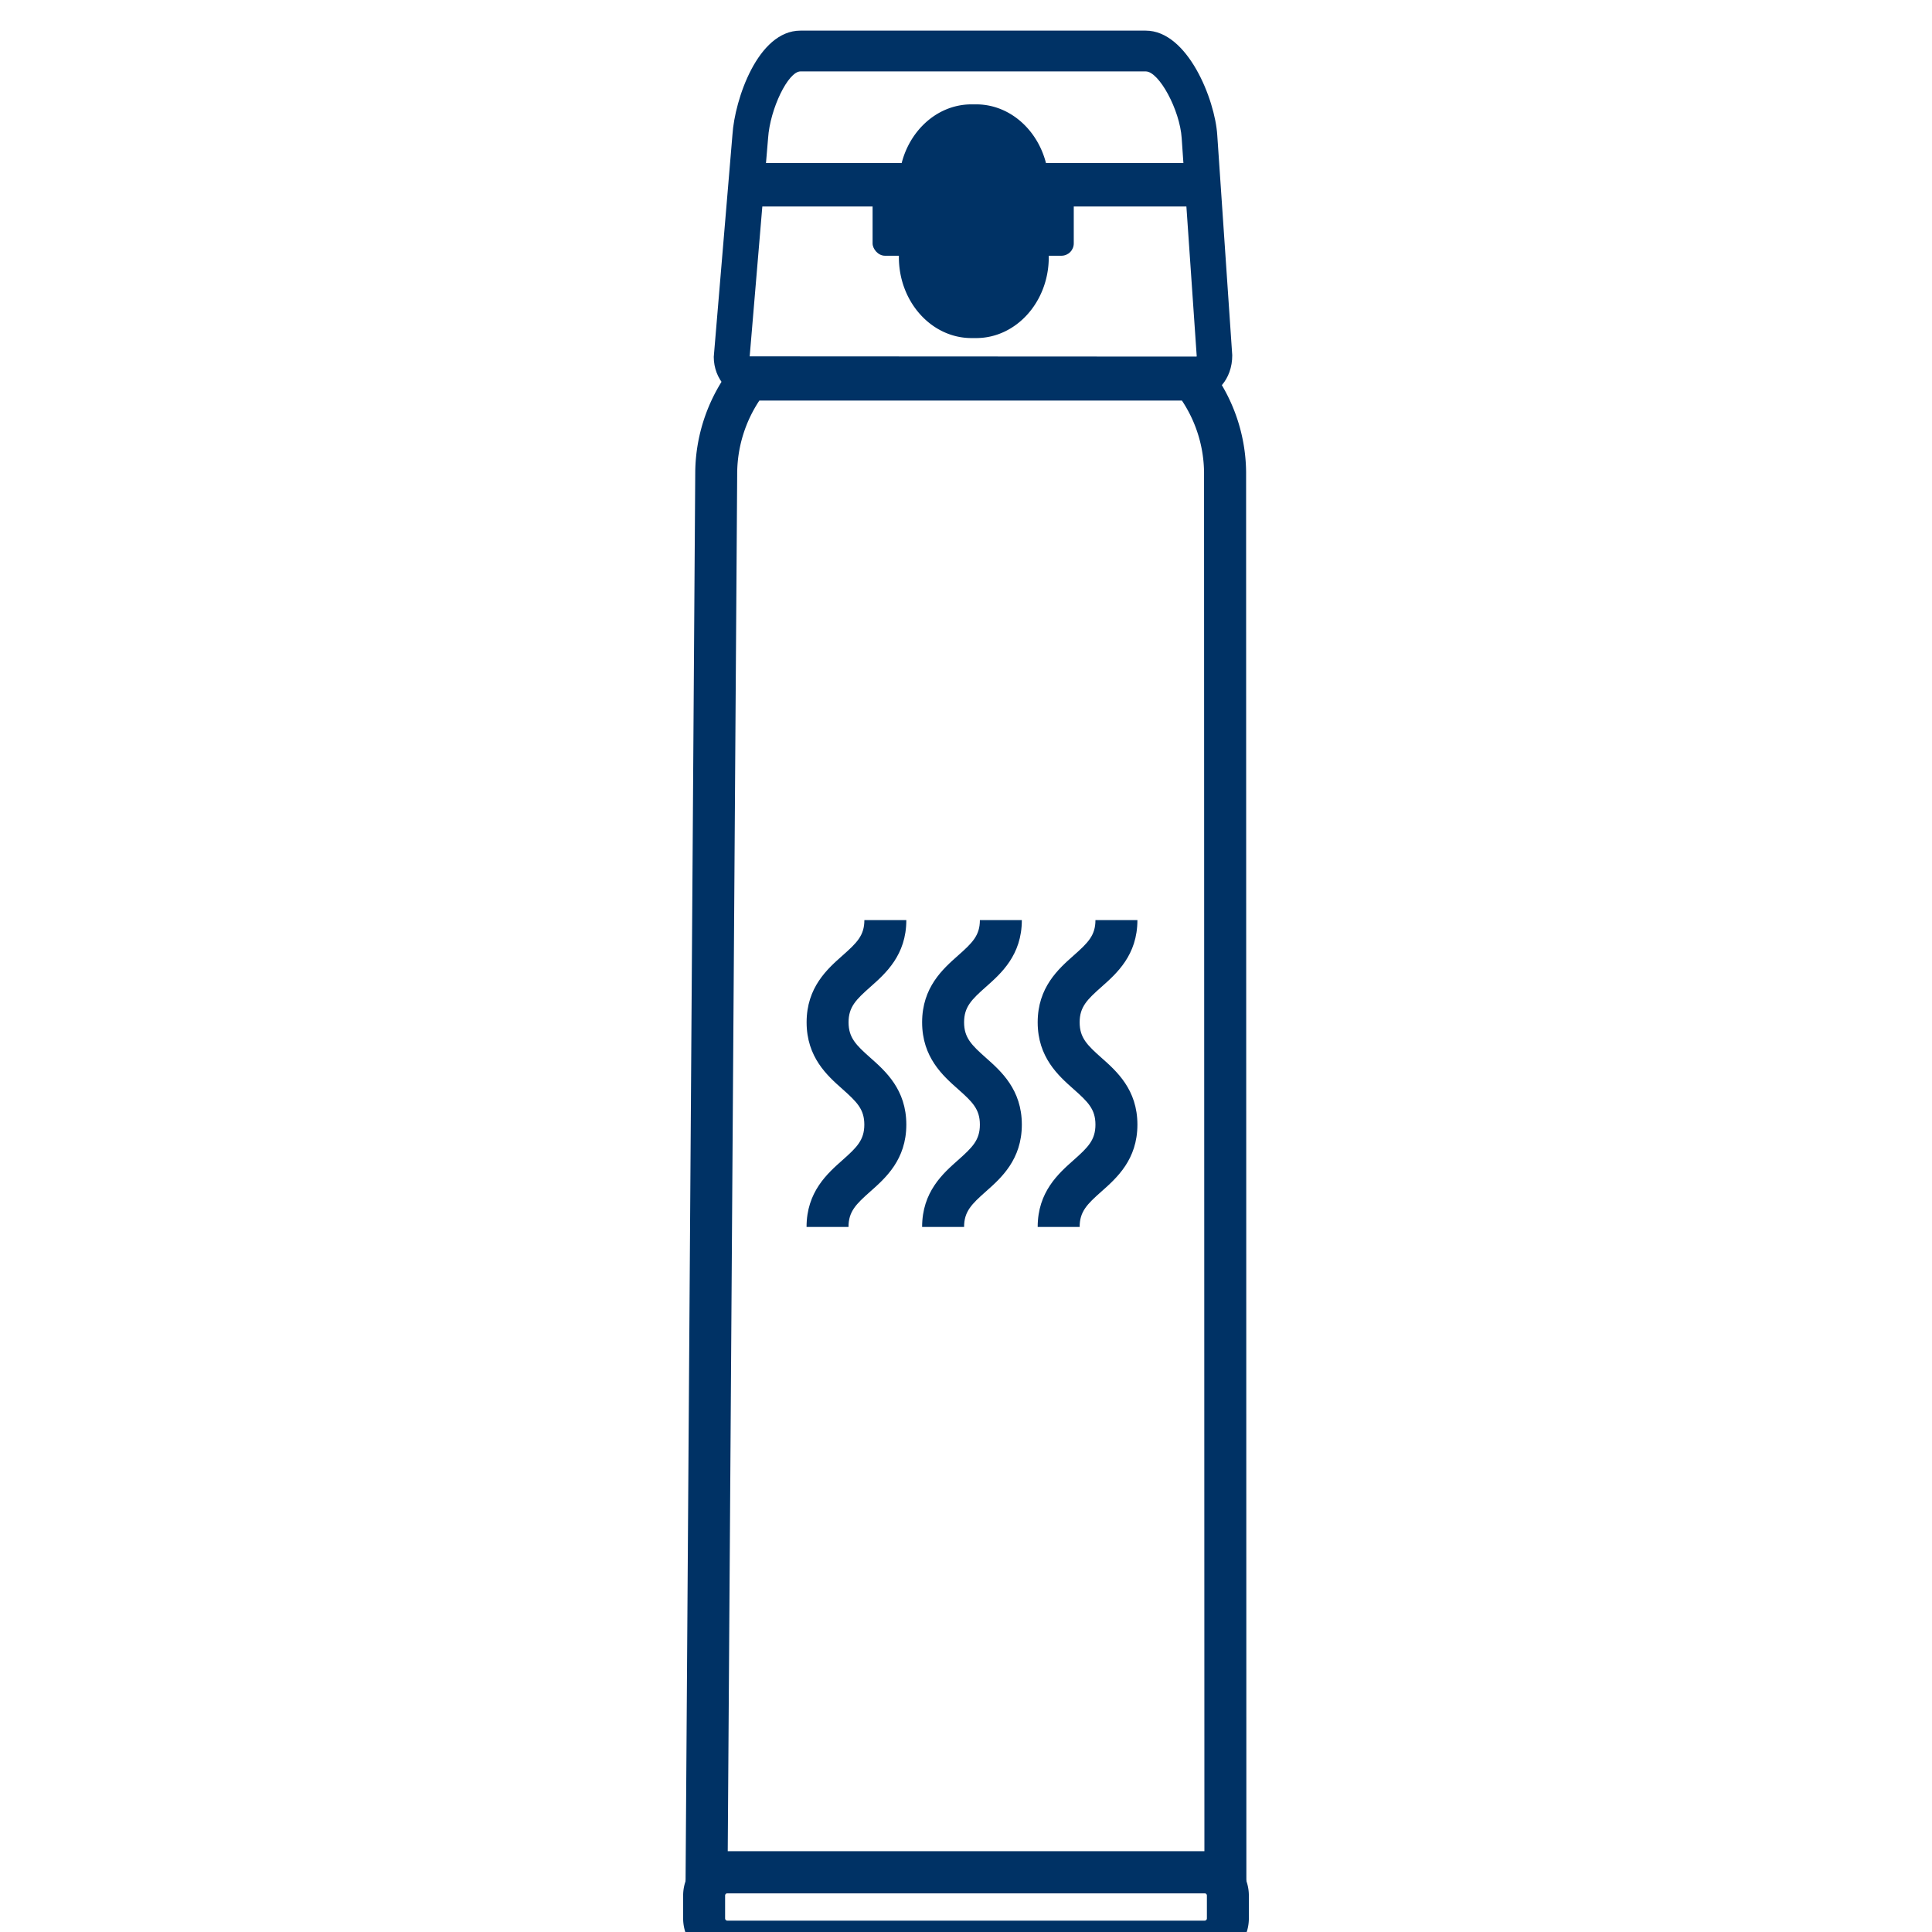
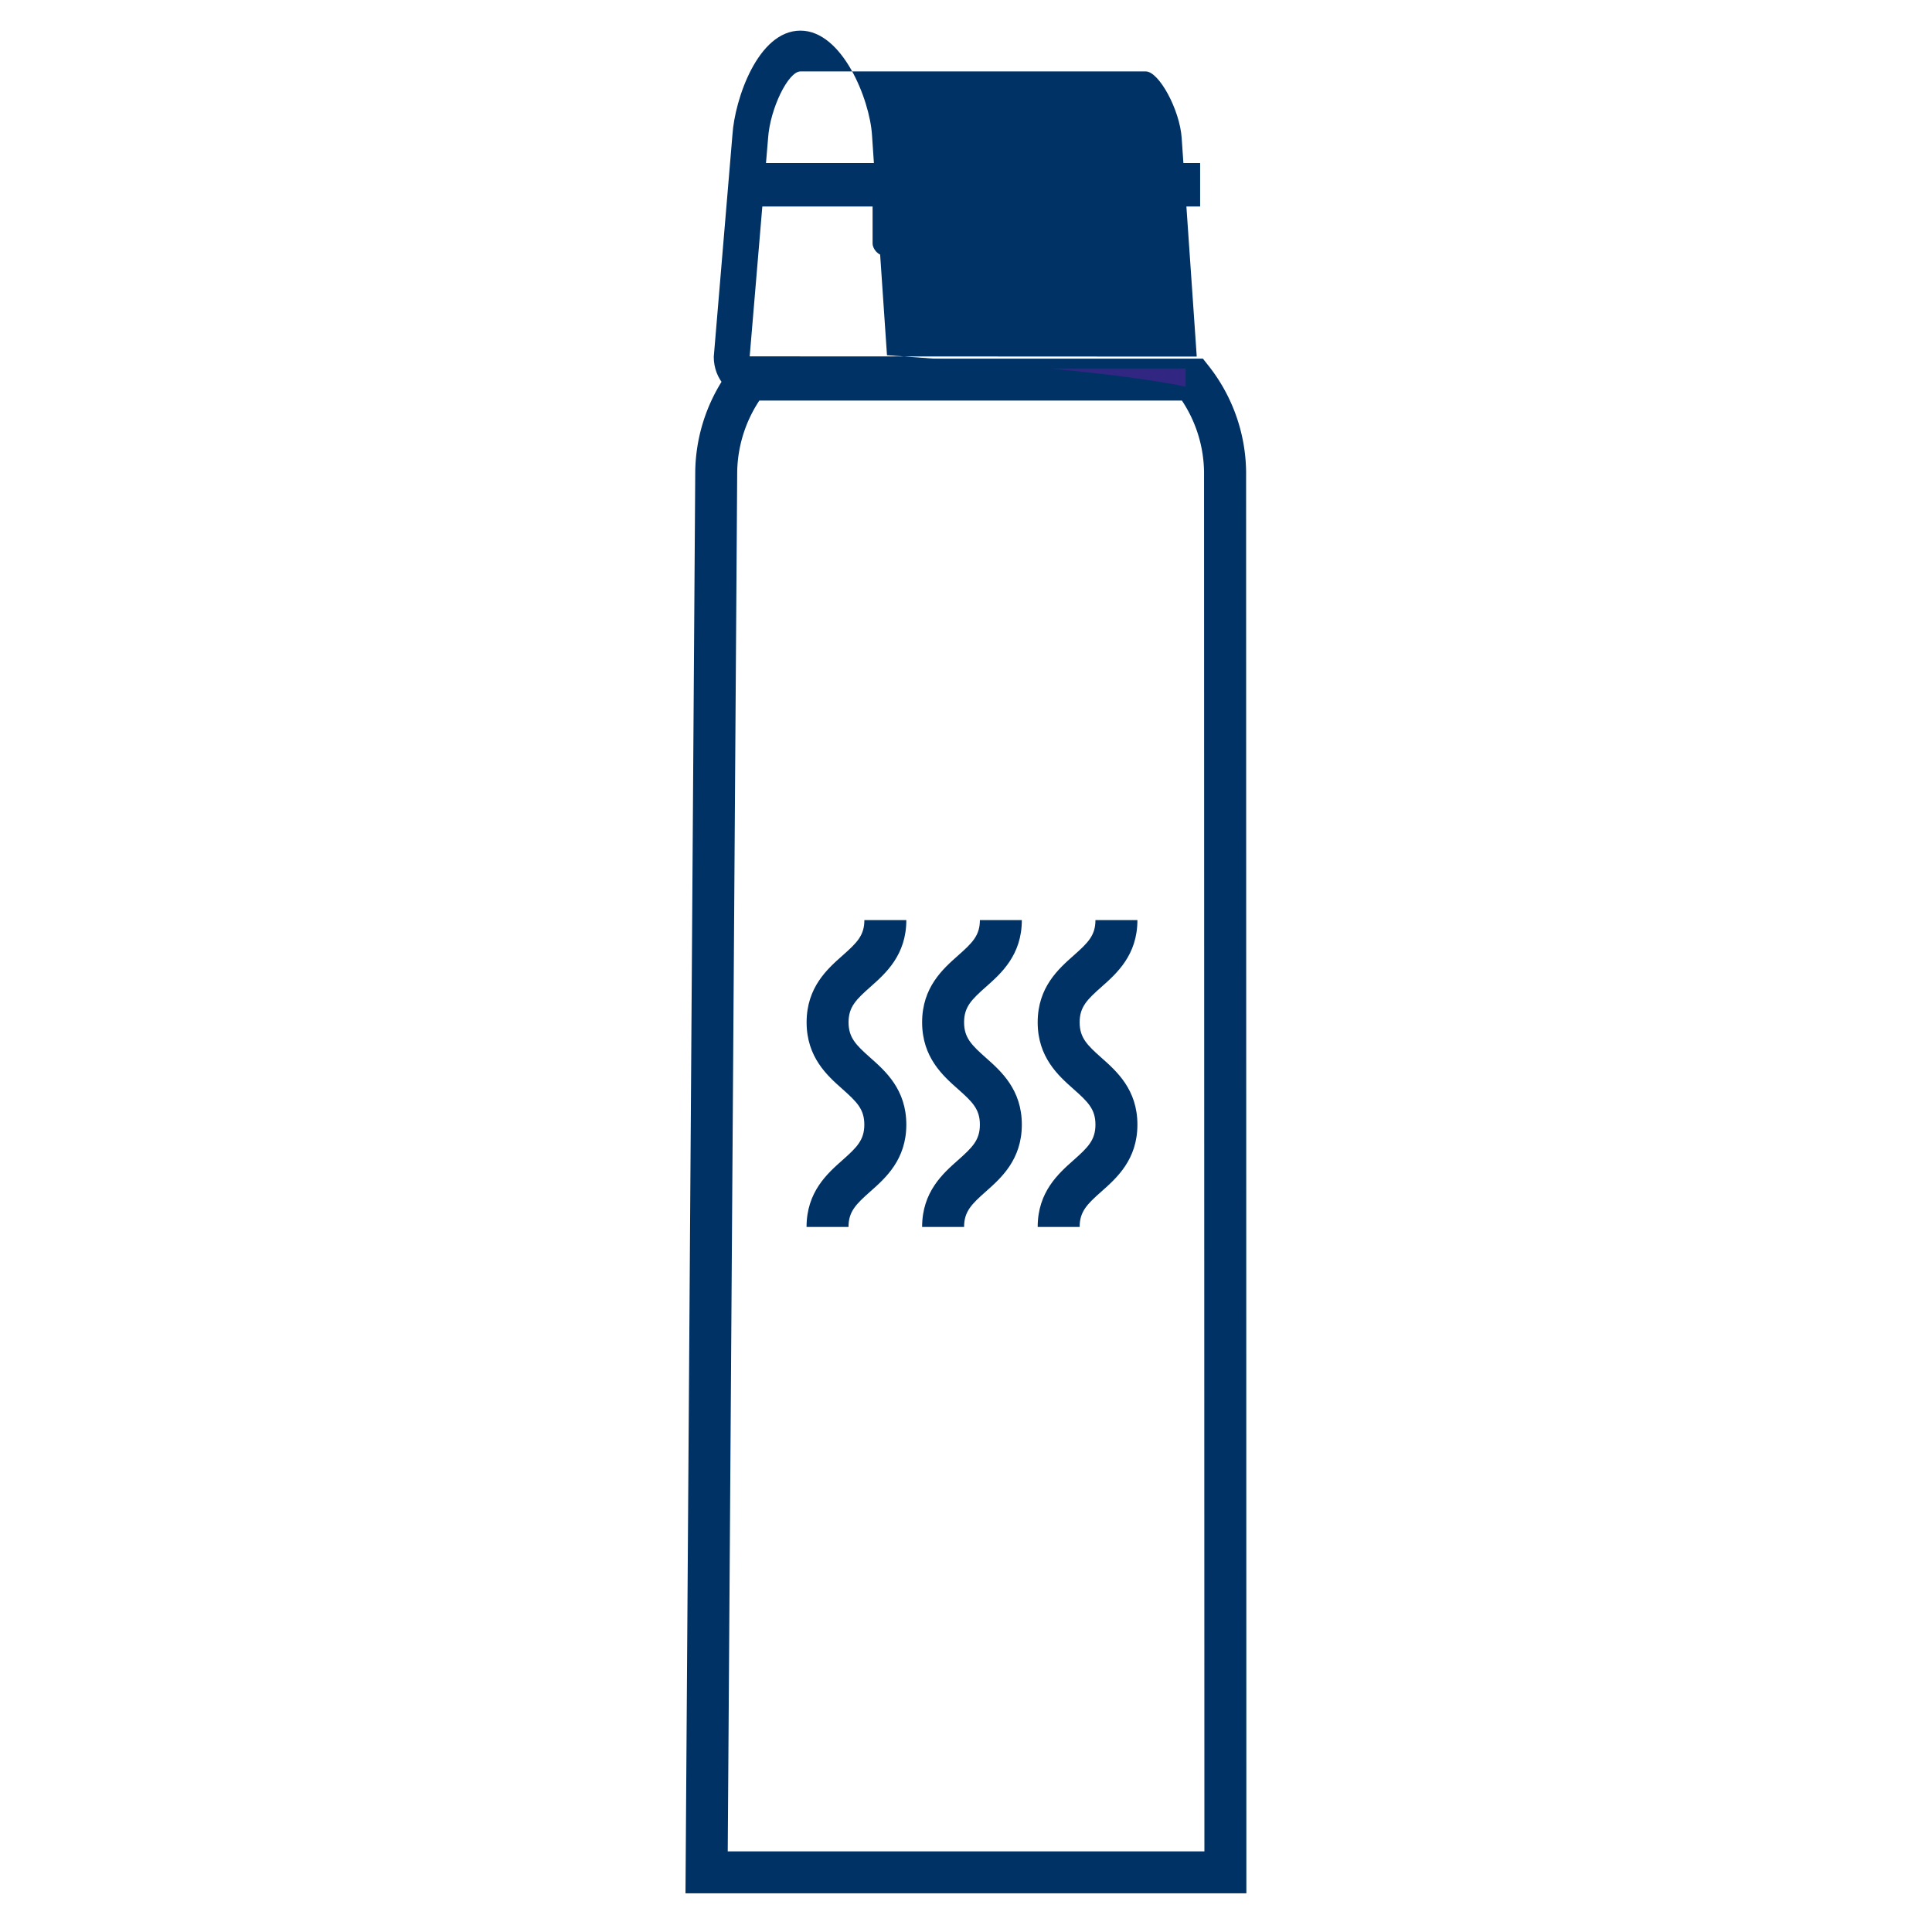
<svg xmlns="http://www.w3.org/2000/svg" id="Слой_1" data-name="Слой 1" viewBox="0 0 1080 1080">
  <defs>
    <style>.cls-1{fill:#003265;}.cls-2{fill:#312783;}</style>
  </defs>
  <title>Icons</title>
-   <path class="cls-1" d="M673.41,1097.12H406.59a24.75,24.75,0,0,1-24.71-24.72v-12.77a24.74,24.74,0,0,1,24.71-24.71H673.41a24.74,24.74,0,0,1,24.71,24.71v12.77A24.74,24.74,0,0,1,673.41,1097.12Zm-266.82-38.74a1.25,1.25,0,0,0-1.25,1.25v12.77a1.26,1.26,0,0,0,1.25,1.26H673.41a1.26,1.26,0,0,0,1.25-1.26v-12.77a1.25,1.25,0,0,0-1.25-1.25Z" />
  <path class="cls-1" d="M696.73,1058.38H383.19l5.46-795A97.61,97.61,0,0,1,409.23,205l3.52-4.52H672.43L676,205a97.33,97.33,0,0,1,20.58,58.85Zm-289.92-23.46H673.27L673.07,264a73.76,73.76,0,0,0-12.37-40.08H424.48a74.39,74.39,0,0,0-12.38,39.76Z" />
  <rect class="cls-2" x="414.58" y="205.99" width="248.21" height="12.42" />
  <path class="cls-1" d="M586,98.41c-2.29-22.49-19.49-40.07-40.3-40.07h-2.65c-20.82,0-38,17.58-40.31,40.07-.16,1.66-.26,3.39-.26,5.12V143.8c0,24.89,18.2,45.18,40.57,45.18h2.65c22.37,0,40.57-20.29,40.57-45.18V103.53A50.55,50.55,0,0,0,586,98.41Zm-16.5,45.39c0,14.62-10.68,26.52-23.8,26.52h-2.65c-13.13,0-23.83-11.9-23.83-26.52V103.53a28.68,28.68,0,0,1,.46-5.12C521.86,86.23,531.53,77,543.07,77h2.65c11.53,0,21.21,9.23,23.33,21.41a28.67,28.67,0,0,1,.47,5.12Z" />
-   <path class="cls-1" d="M668.64,222.12H419.3C408.14,222.12,399,212,399,199.49L409.45,75.21c1.27-19.46,14.13-58.09,38-58.09h193c23.45,0,38.75,38.54,40,58.34l8.38,123.11C688.91,212,679.82,222.12,668.64,222.12ZM419.08,199.21l249.56.13c.25,0,.34-.12.34-.13l-8.41-122c-1-15.7-12.66-37.29-20.1-37.29h-193c-6.88,0-17,20.89-18.1,37.26Z" />
+   <path class="cls-1" d="M668.64,222.12H419.3C408.14,222.12,399,212,399,199.49L409.45,75.21c1.27-19.46,14.13-58.09,38-58.09c23.45,0,38.75,38.54,40,58.34l8.38,123.11C688.91,212,679.82,222.12,668.64,222.12ZM419.08,199.21l249.56.13c.25,0,.34-.12.34-.13l-8.41-122c-1-15.7-12.66-37.29-20.1-37.29h-193c-6.88,0-17,20.89-18.1,37.26Z" />
  <rect class="cls-1" x="575.28" y="91.15" width="95.6" height="24.28" />
  <rect class="cls-1" x="420.98" y="91.15" width="95.44" height="24.28" />
  <polygon class="cls-1" points="512.75 152.06 512.75 94.45 528.89 67.21 569.52 72.55 579.8 115.86 573.3 152.06 556.21 172.33 539.53 177.2 512.75 152.06" />
  <rect class="cls-1" x="487.78" y="101.91" width="24.96" height="41.05" rx="6.9" />
  <rect class="cls-1" x="575.28" y="101.91" width="24.96" height="41.05" rx="6.9" />
  <path class="cls-1" d="M474.32,685.86H450.87c0-19.57,11.61-29.86,20.1-37.37,8-7.1,12.19-11.2,12.19-19.82S479,616,471,608.86c-8.49-7.51-20.1-17.8-20.1-37.38s11.61-29.85,20.1-37.36c8-7.08,12.19-11.18,12.19-19.79h23.45c0,19.57-11.61,29.85-20.1,37.36-8,7.09-12.19,11.19-12.19,19.79s4.19,12.72,12.2,19.82c8.48,7.51,20.09,17.8,20.09,37.37S495,658.54,486.52,666.05C478.51,673.14,474.32,677.25,474.32,685.86Z" />
  <path class="cls-1" d="M538.93,685.86H515.47c0-19.57,11.61-29.86,20.1-37.37,8-7.1,12.19-11.2,12.19-19.82s-4.18-12.72-12.19-19.81c-8.48-7.51-20.1-17.8-20.1-37.38s11.62-29.85,20.1-37.36c8-7.08,12.19-11.18,12.19-19.79h23.45c0,19.57-11.61,29.85-20.1,37.36-8,7.09-12.18,11.19-12.18,19.79s4.18,12.72,12.19,19.82c8.48,7.51,20.09,17.8,20.09,37.37s-11.61,29.87-20.09,37.38C543.11,673.14,538.93,677.25,538.93,685.86Z" />
  <path class="cls-1" d="M603.53,685.86H580.07c0-19.57,11.62-29.86,20.1-37.37,8-7.1,12.19-11.2,12.19-19.82s-4.18-12.72-12.19-19.81c-8.48-7.51-20.1-17.8-20.1-37.38s11.62-29.85,20.1-37.36c8-7.08,12.19-11.18,12.19-19.79h23.46c0,19.57-11.62,29.85-20.1,37.36-8,7.09-12.19,11.19-12.19,19.79s4.18,12.72,12.19,19.82c8.48,7.51,20.1,17.8,20.1,37.37s-11.62,29.87-20.1,37.38C607.71,673.14,603.53,677.25,603.53,685.86Z" />
</svg>